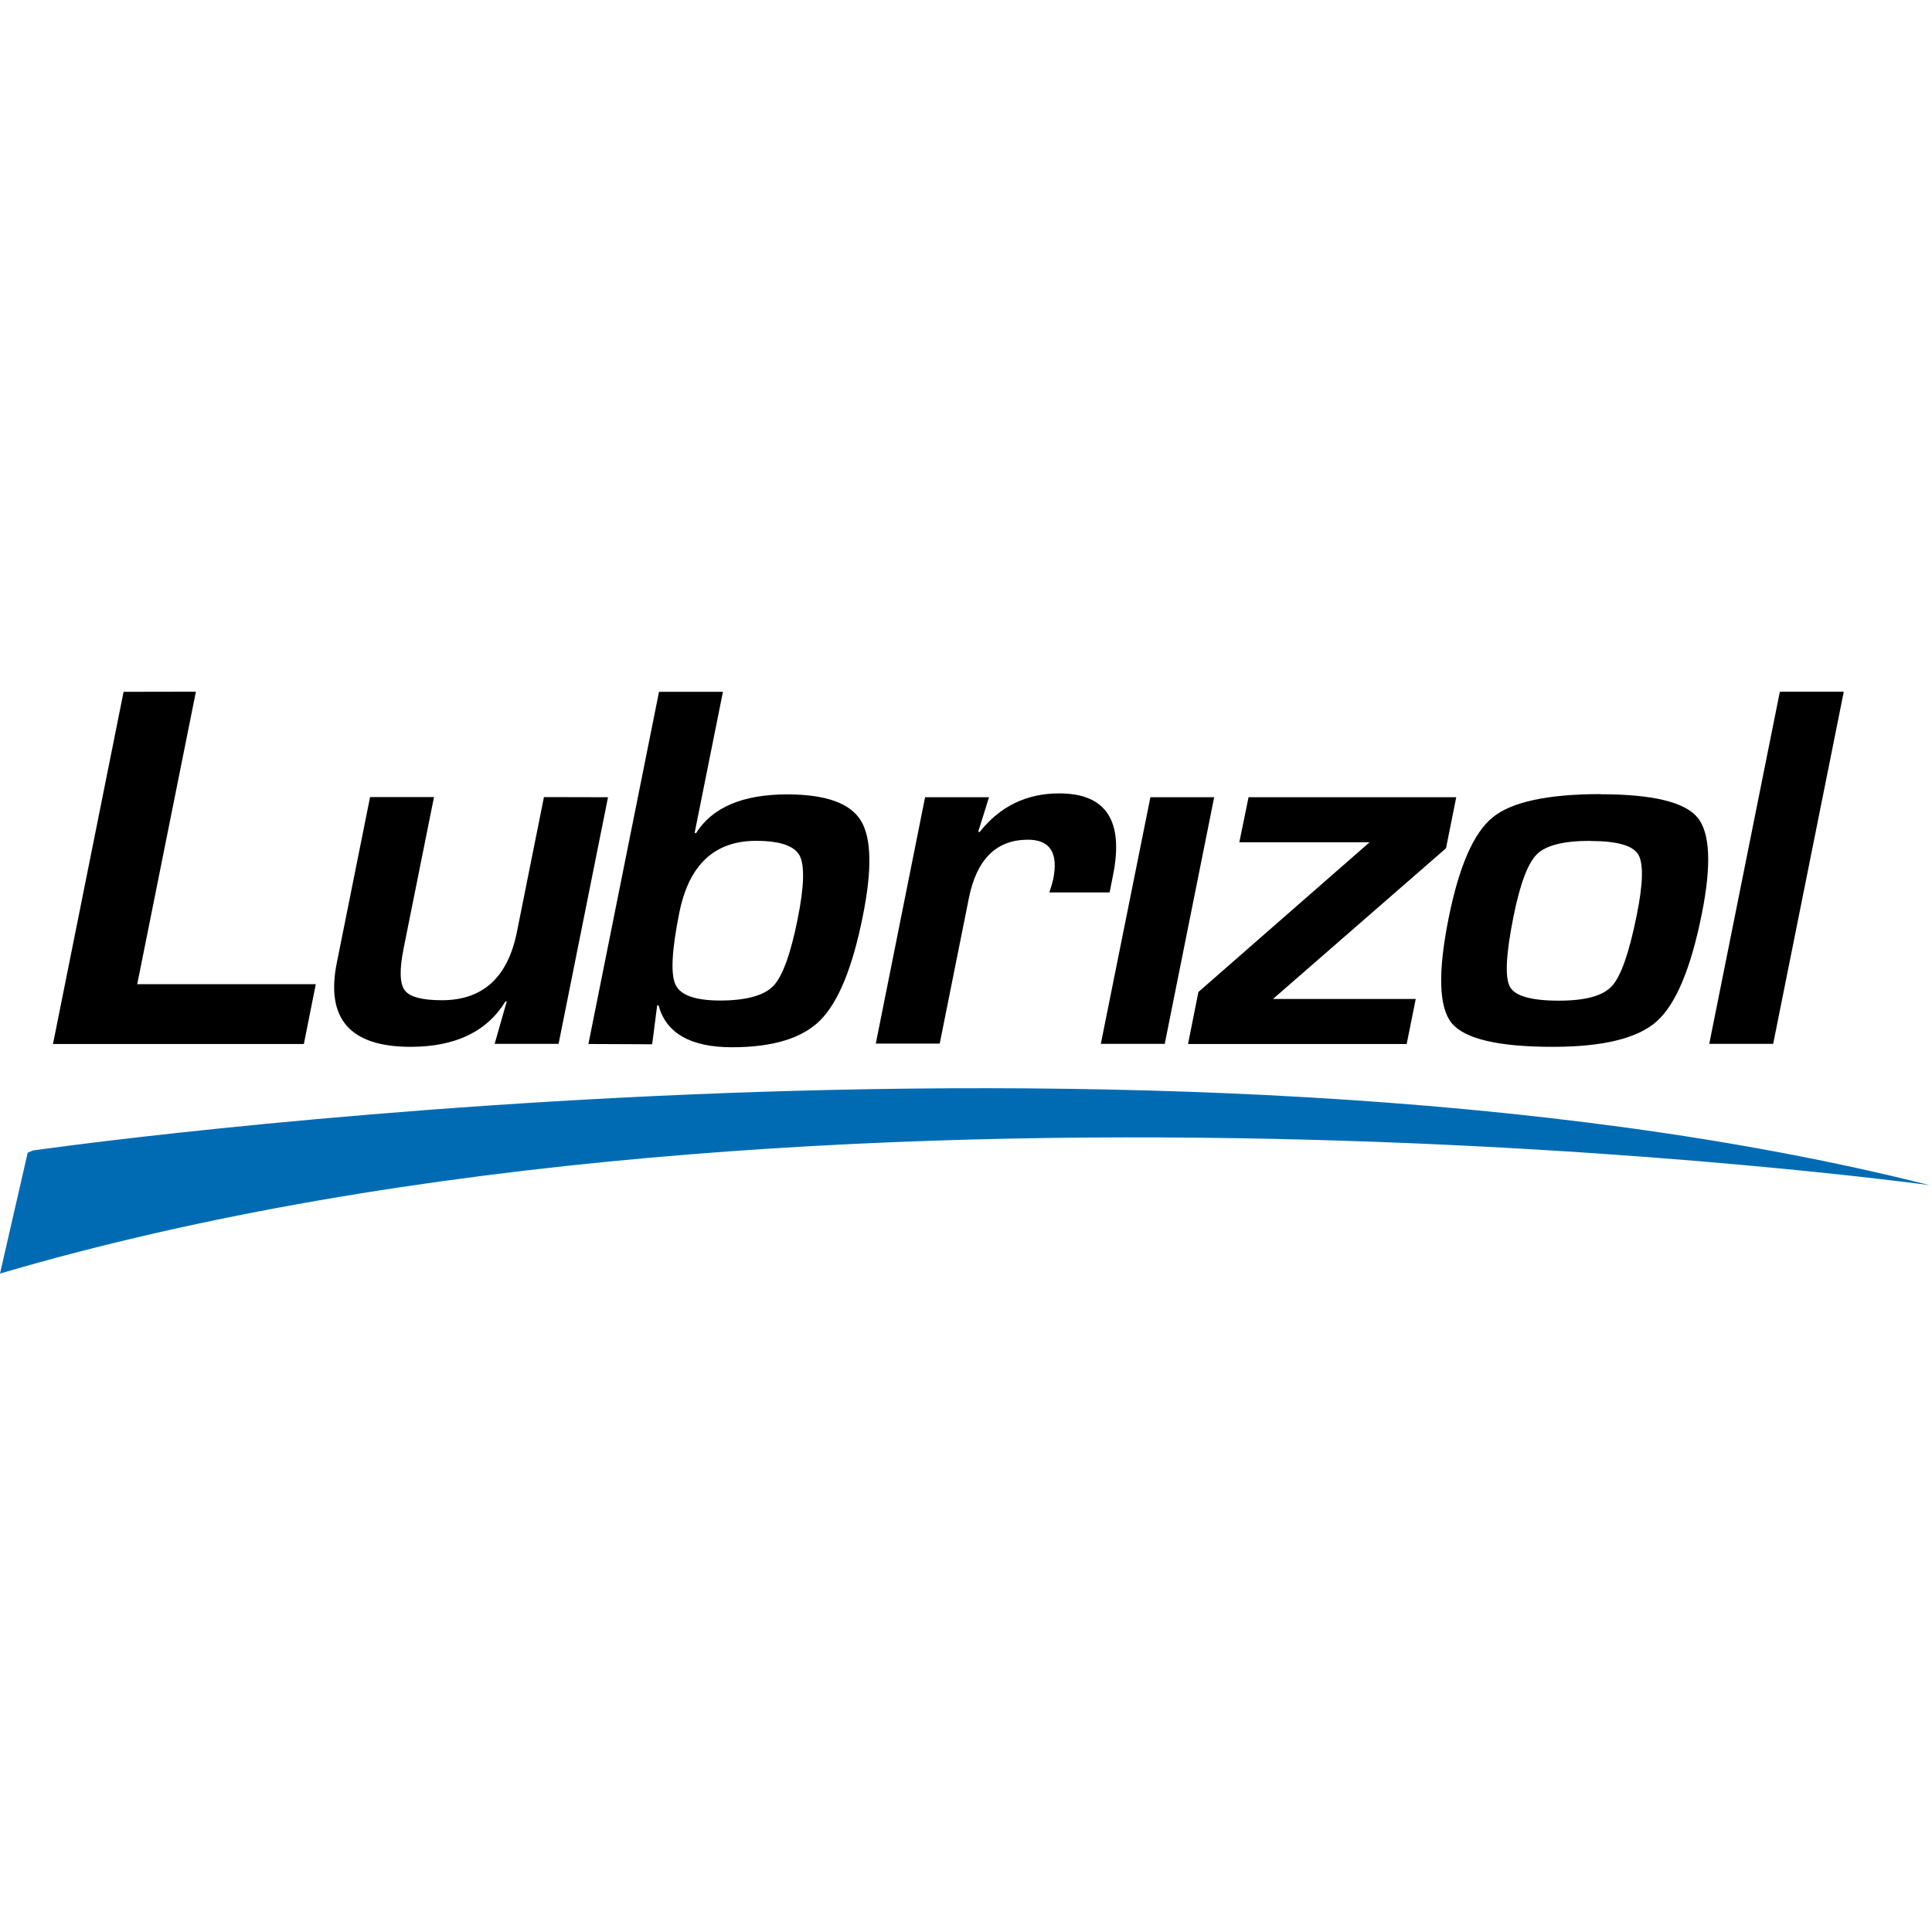
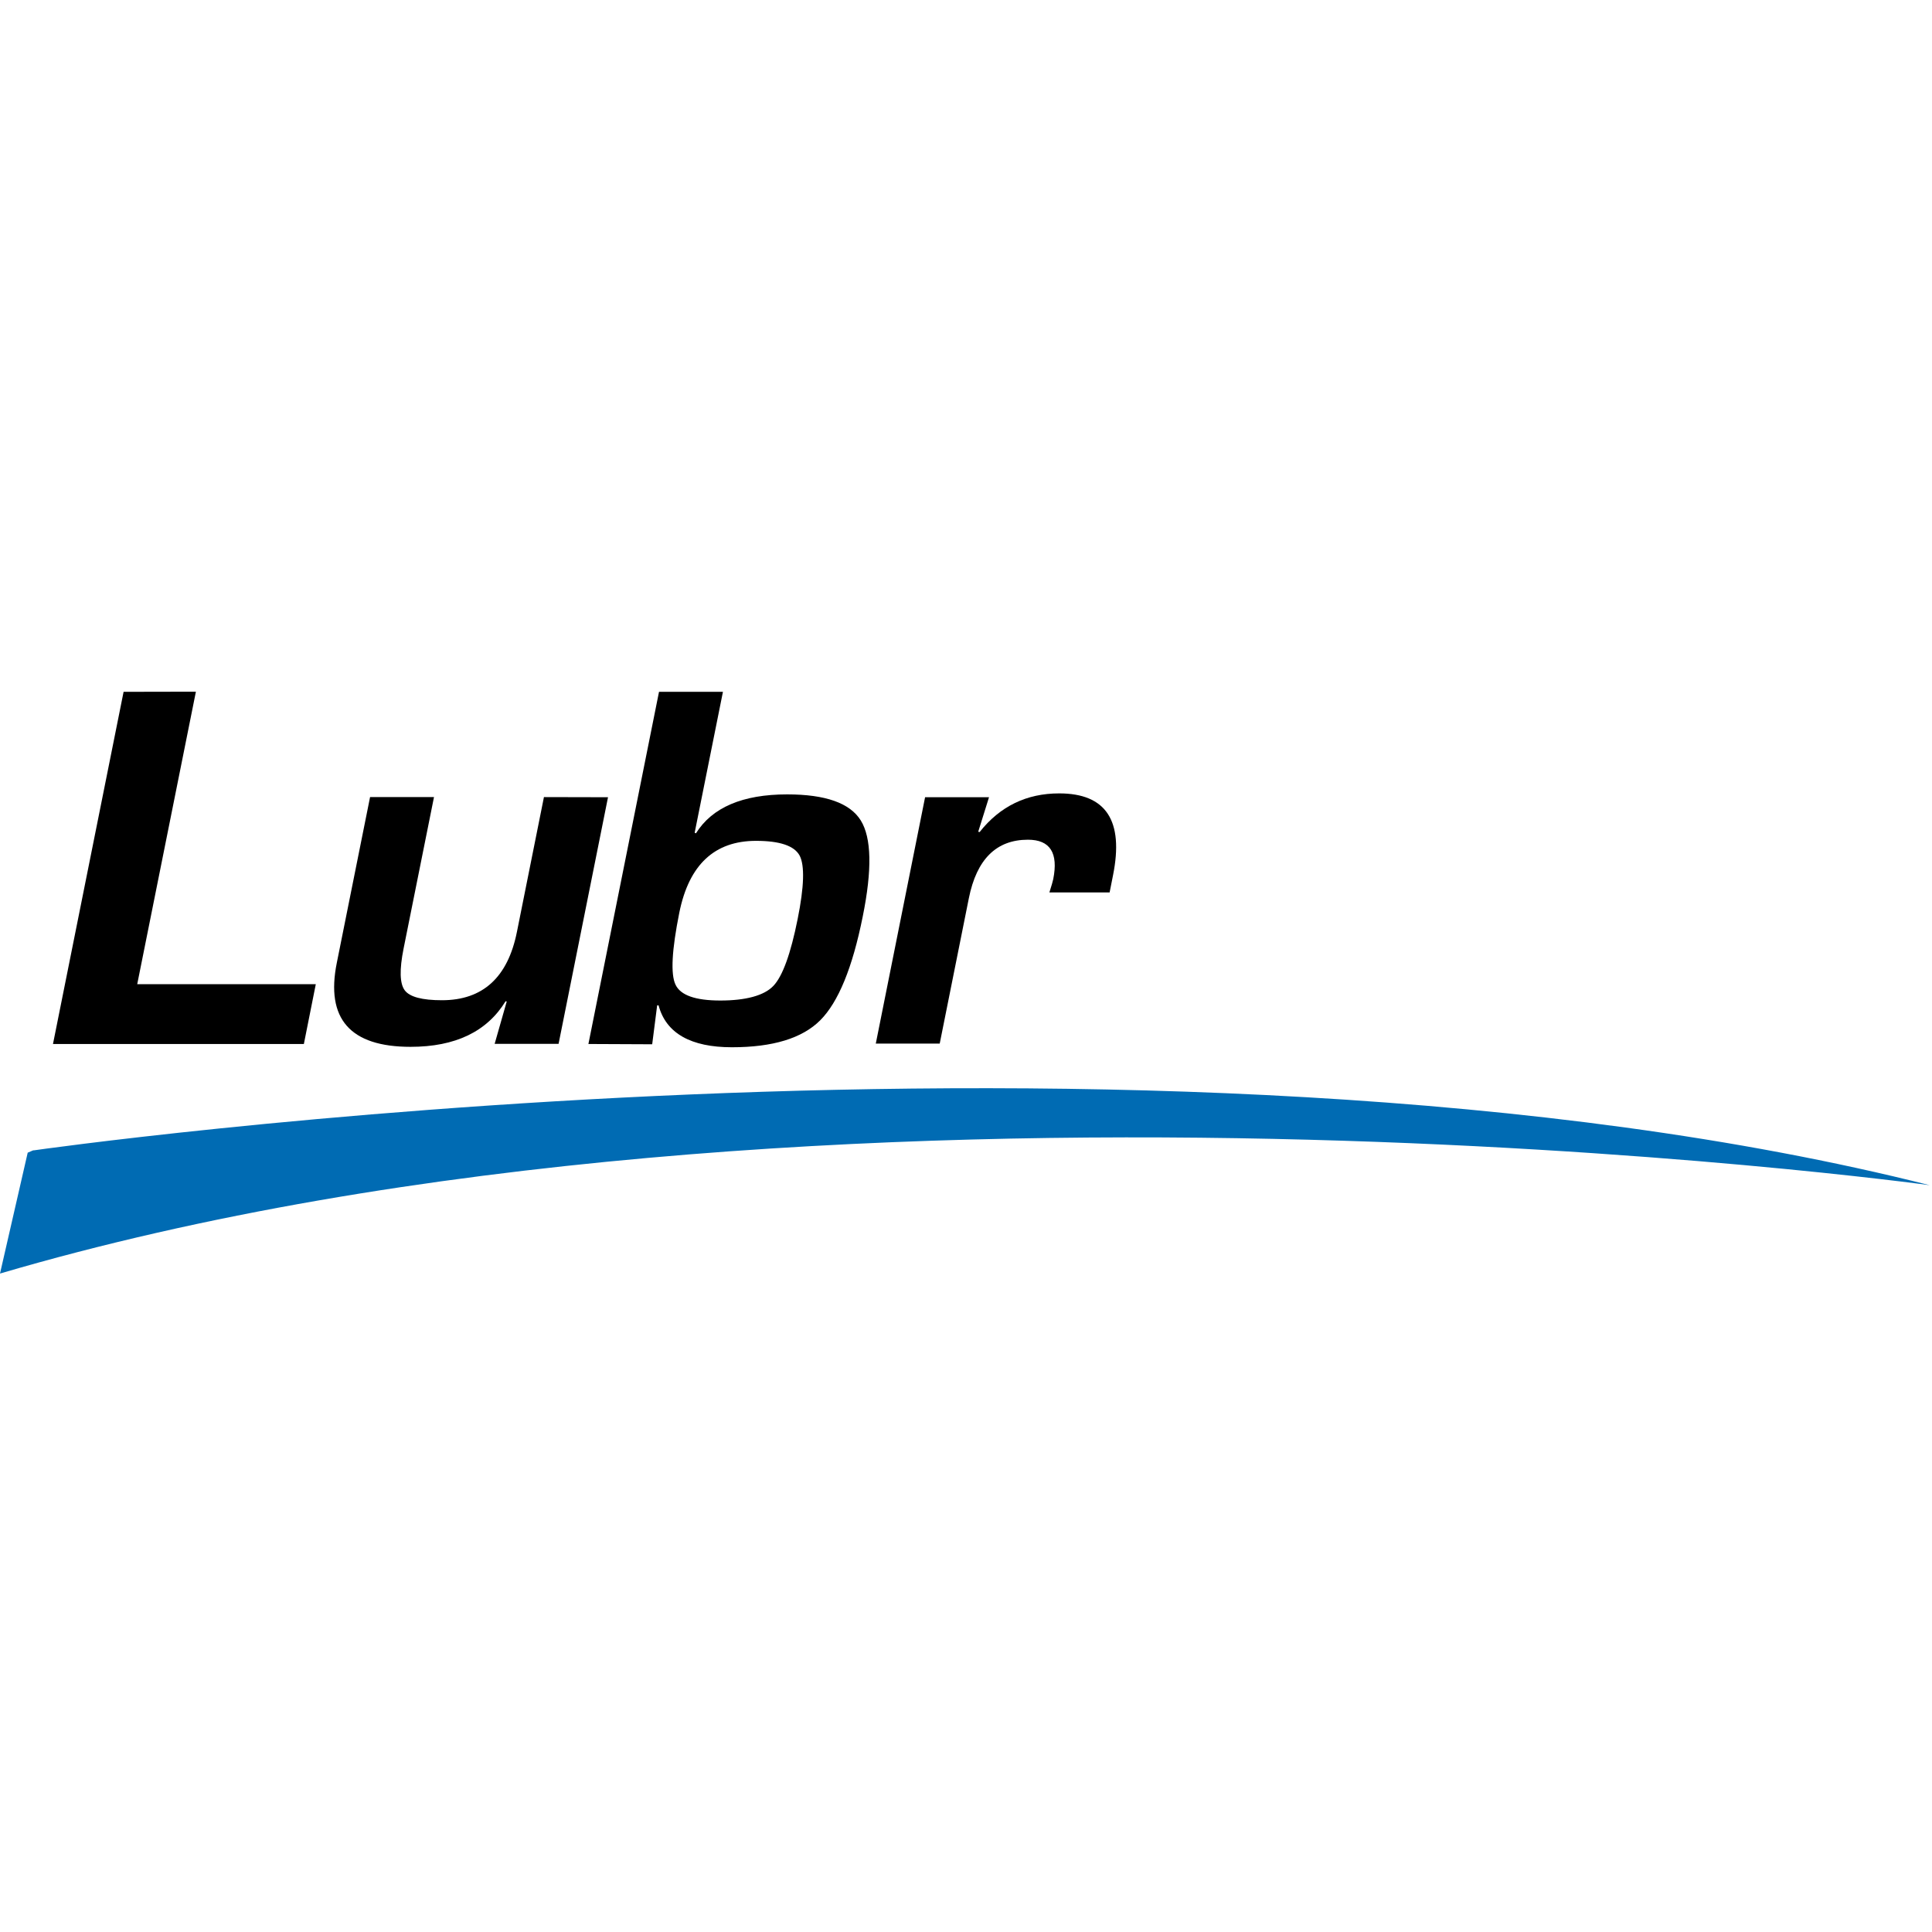
<svg xmlns="http://www.w3.org/2000/svg" id="Layer_1" data-name="Layer 1" viewBox="0 0 136 136">
  <defs>
    <style>
      .cls-1 {
        fill: #006bb3;
      }
    </style>
  </defs>
  <g>
    <path d="M13.79,48.69l-4.13,20.59h12.57l-.84,4.21H3.73l4.97-24.79" />
    <path d="M42.8,56.12l-3.48,17.36h-4.5l.85-2.98-.08-.02c-1.31,2.14-3.54,3.21-6.69,3.21-4.25,0-5.99-1.97-5.19-5.92l2.34-11.66h4.5l-2.14,10.66c-.3,1.49-.27,2.47.08,2.94.35.47,1.23.7,2.62.7,2.88,0,4.64-1.61,5.28-4.82l1.9-9.48" />
    <path d="M53.22,59.19c-2.92,0-4.72,1.68-5.4,5.05-.53,2.64-.62,4.33-.27,5.07.35.75,1.4,1.12,3.16,1.12s3.08-.34,3.73-1.03c.65-.68,1.22-2.26,1.71-4.71.46-2.28.5-3.77.14-4.46-.37-.69-1.39-1.04-3.07-1.04M41.42,73.49l4.97-24.79h4.5l-1.99,9.92.09.04c1.14-1.82,3.28-2.74,6.42-2.74,2.7,0,4.42.61,5.18,1.83.76,1.22.81,3.47.14,6.77-.72,3.6-1.72,6.03-2.99,7.3-1.27,1.27-3.34,1.9-6.22,1.9s-4.64-.98-5.16-2.95h-.1l-.35,2.74" />
    <path d="M65.12,56.12h4.5l-.76,2.43.1.02c1.43-1.81,3.3-2.72,5.6-2.72,3.3,0,4.56,1.92,3.79,5.76l-.24,1.21h-4.24c.15-.47.24-.78.27-.93.37-1.85-.22-2.78-1.78-2.78-2.22,0-3.61,1.37-4.16,4.12l-2.05,10.23h-4.5" />
-     <path d="M85.47,56.12l-3.48,17.36h-4.5l3.49-17.36" />
-     <path d="M87.89,56.12h14.62l-.72,3.59-12.18,10.61h10.05l-.64,3.17h-15.39l.73-3.66,12.05-10.54h-9.17" />
-     <path d="M111.96,59.19c-1.88,0-3.13.31-3.77.94-.64.63-1.19,2.09-1.65,4.39-.53,2.63-.61,4.27-.26,4.93s1.5.99,3.44.99,3.13-.35,3.76-1.04c.63-.69,1.21-2.36,1.74-5,.45-2.23.48-3.65.09-4.27-.39-.62-1.51-.93-3.35-.93M112.66,55.91c3.63,0,5.9.54,6.81,1.61.91,1.07,1.02,3.34.33,6.79-.77,3.86-1.83,6.38-3.17,7.58-1.34,1.2-3.78,1.8-7.32,1.8-3.84,0-6.21-.56-7.12-1.67-.91-1.12-.98-3.57-.22-7.37.73-3.65,1.76-6.02,3.1-7.11,1.33-1.09,3.87-1.64,7.6-1.64" />
-     <path d="M129.79,48.69l-4.97,24.79h-4.5l4.97-24.79" />
  </g>
  <path class="cls-1" d="M2.35,80.97s-.14.06-.4.17L0,89.65c57.76-16.99,135.84-6.22,135.84-6.22-54.59-13.77-133.48-2.45-133.48-2.45" />
</svg>